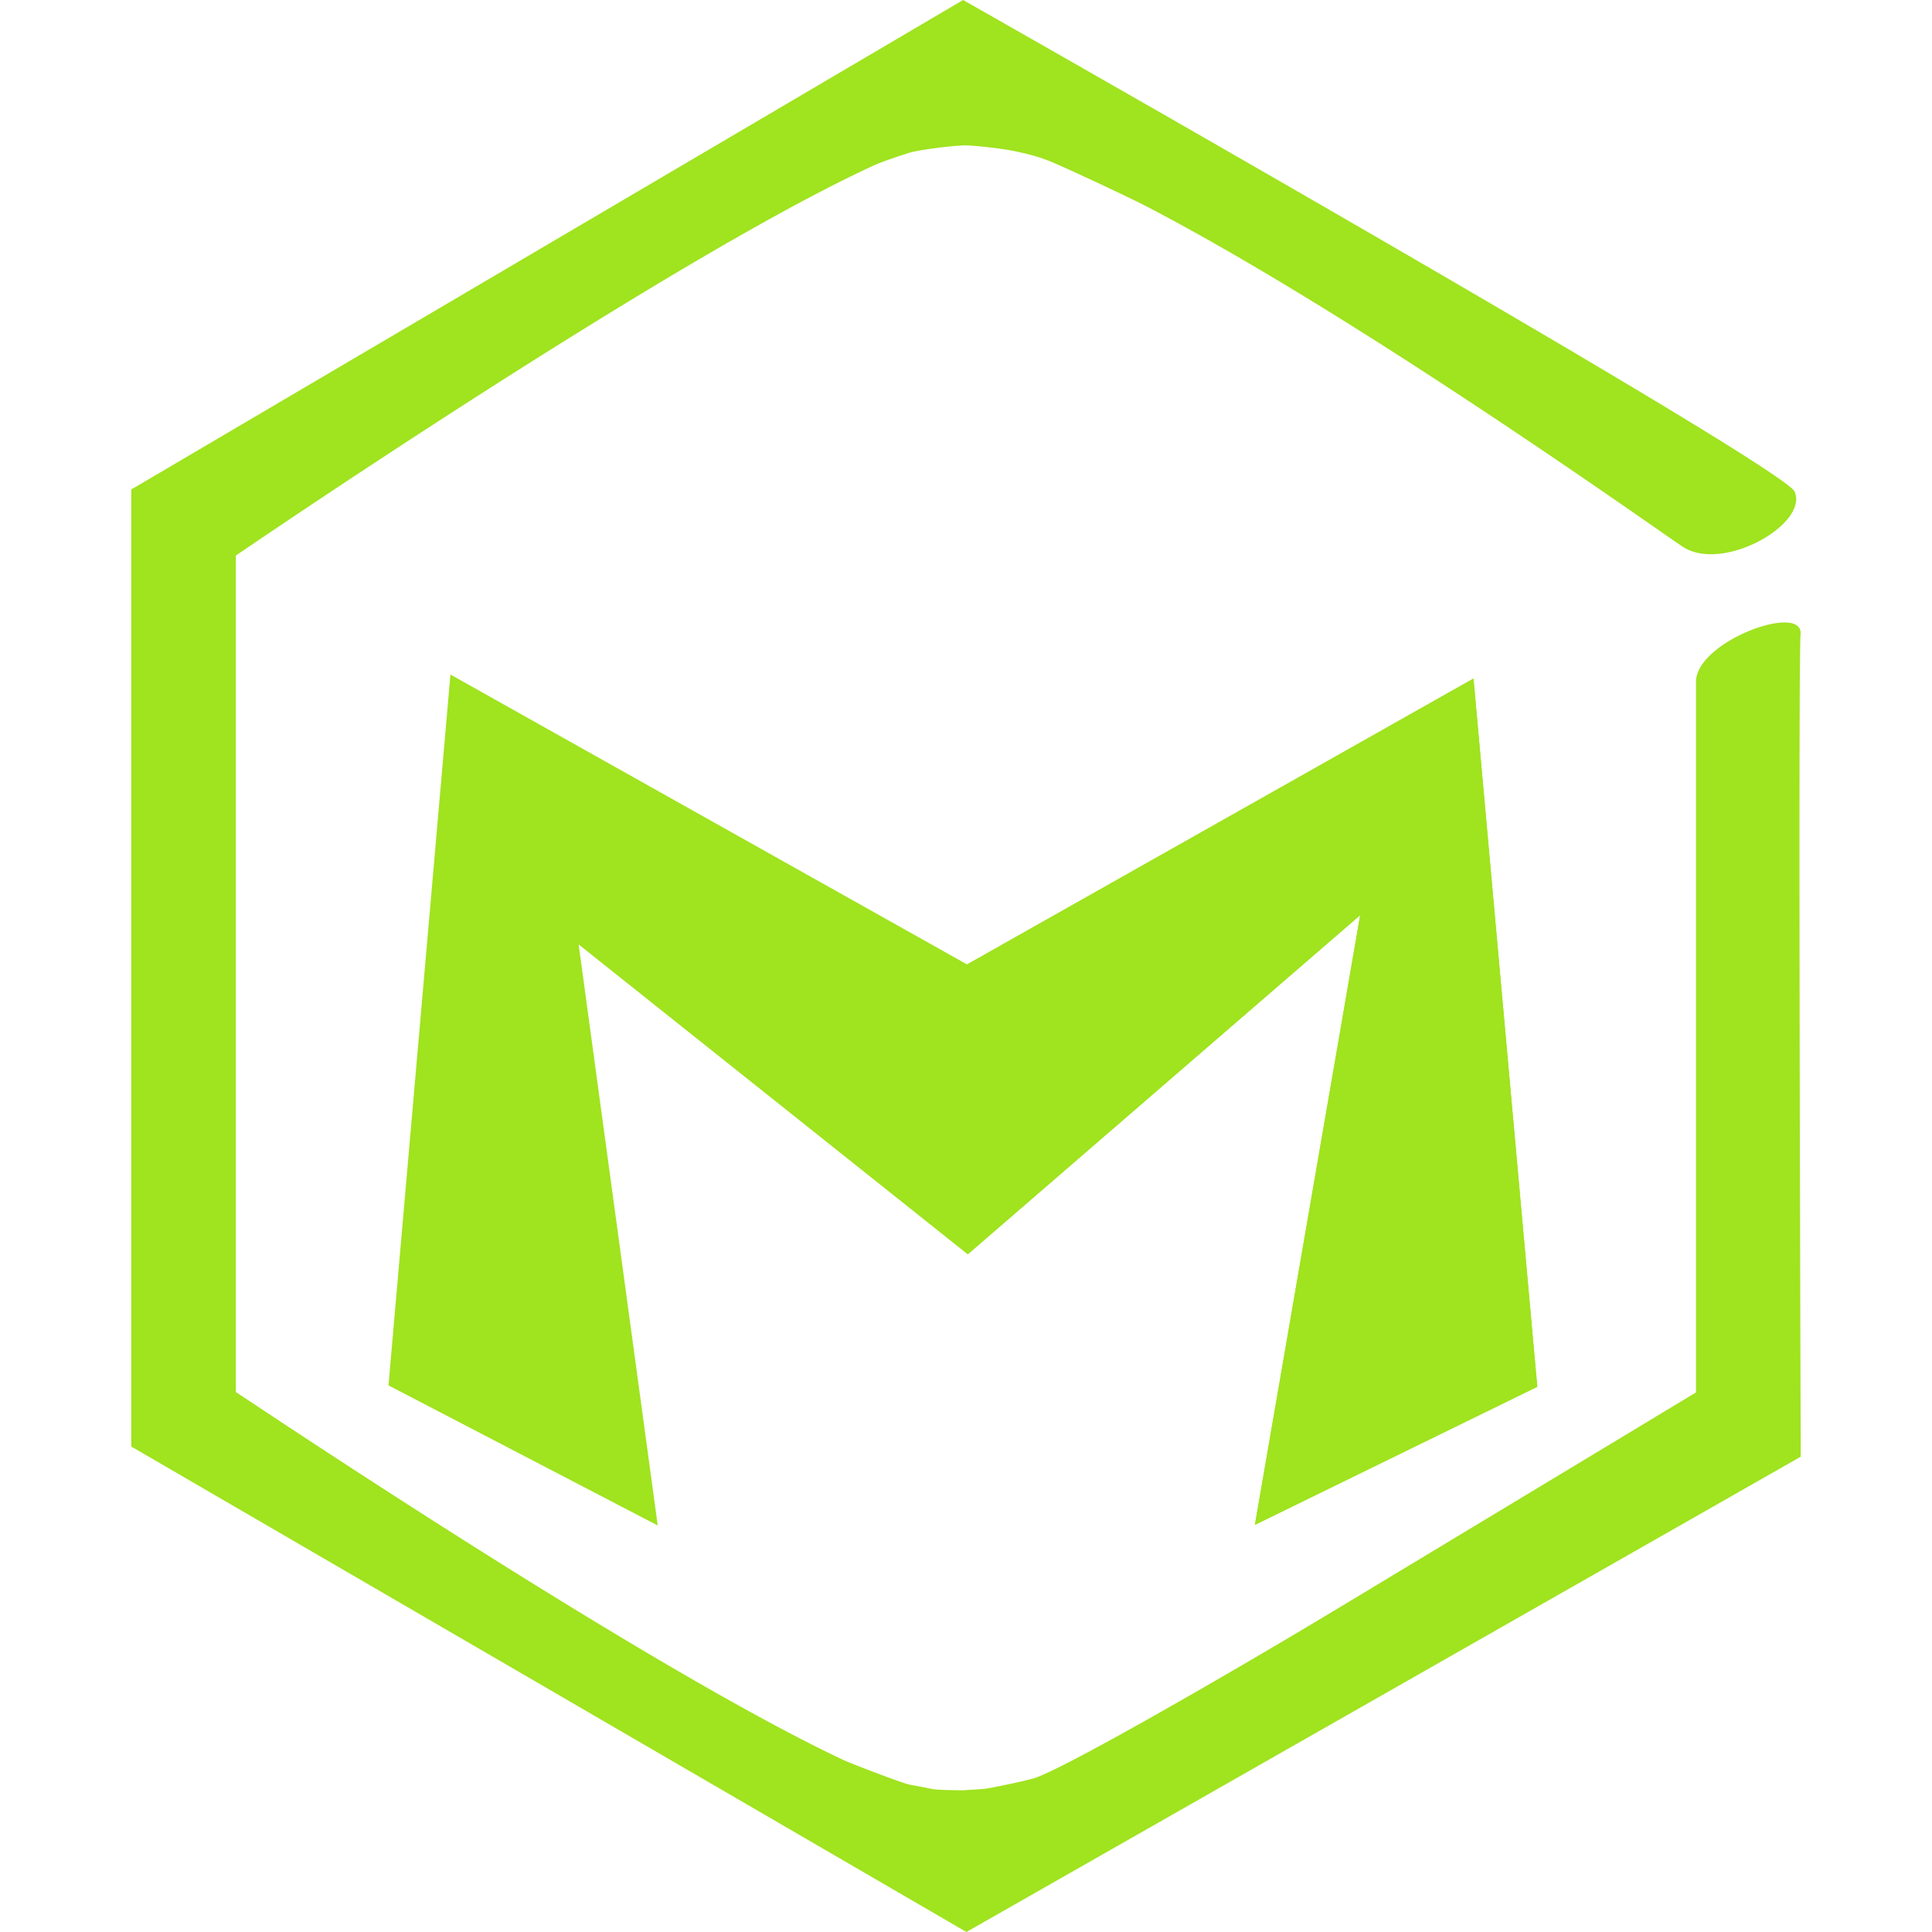
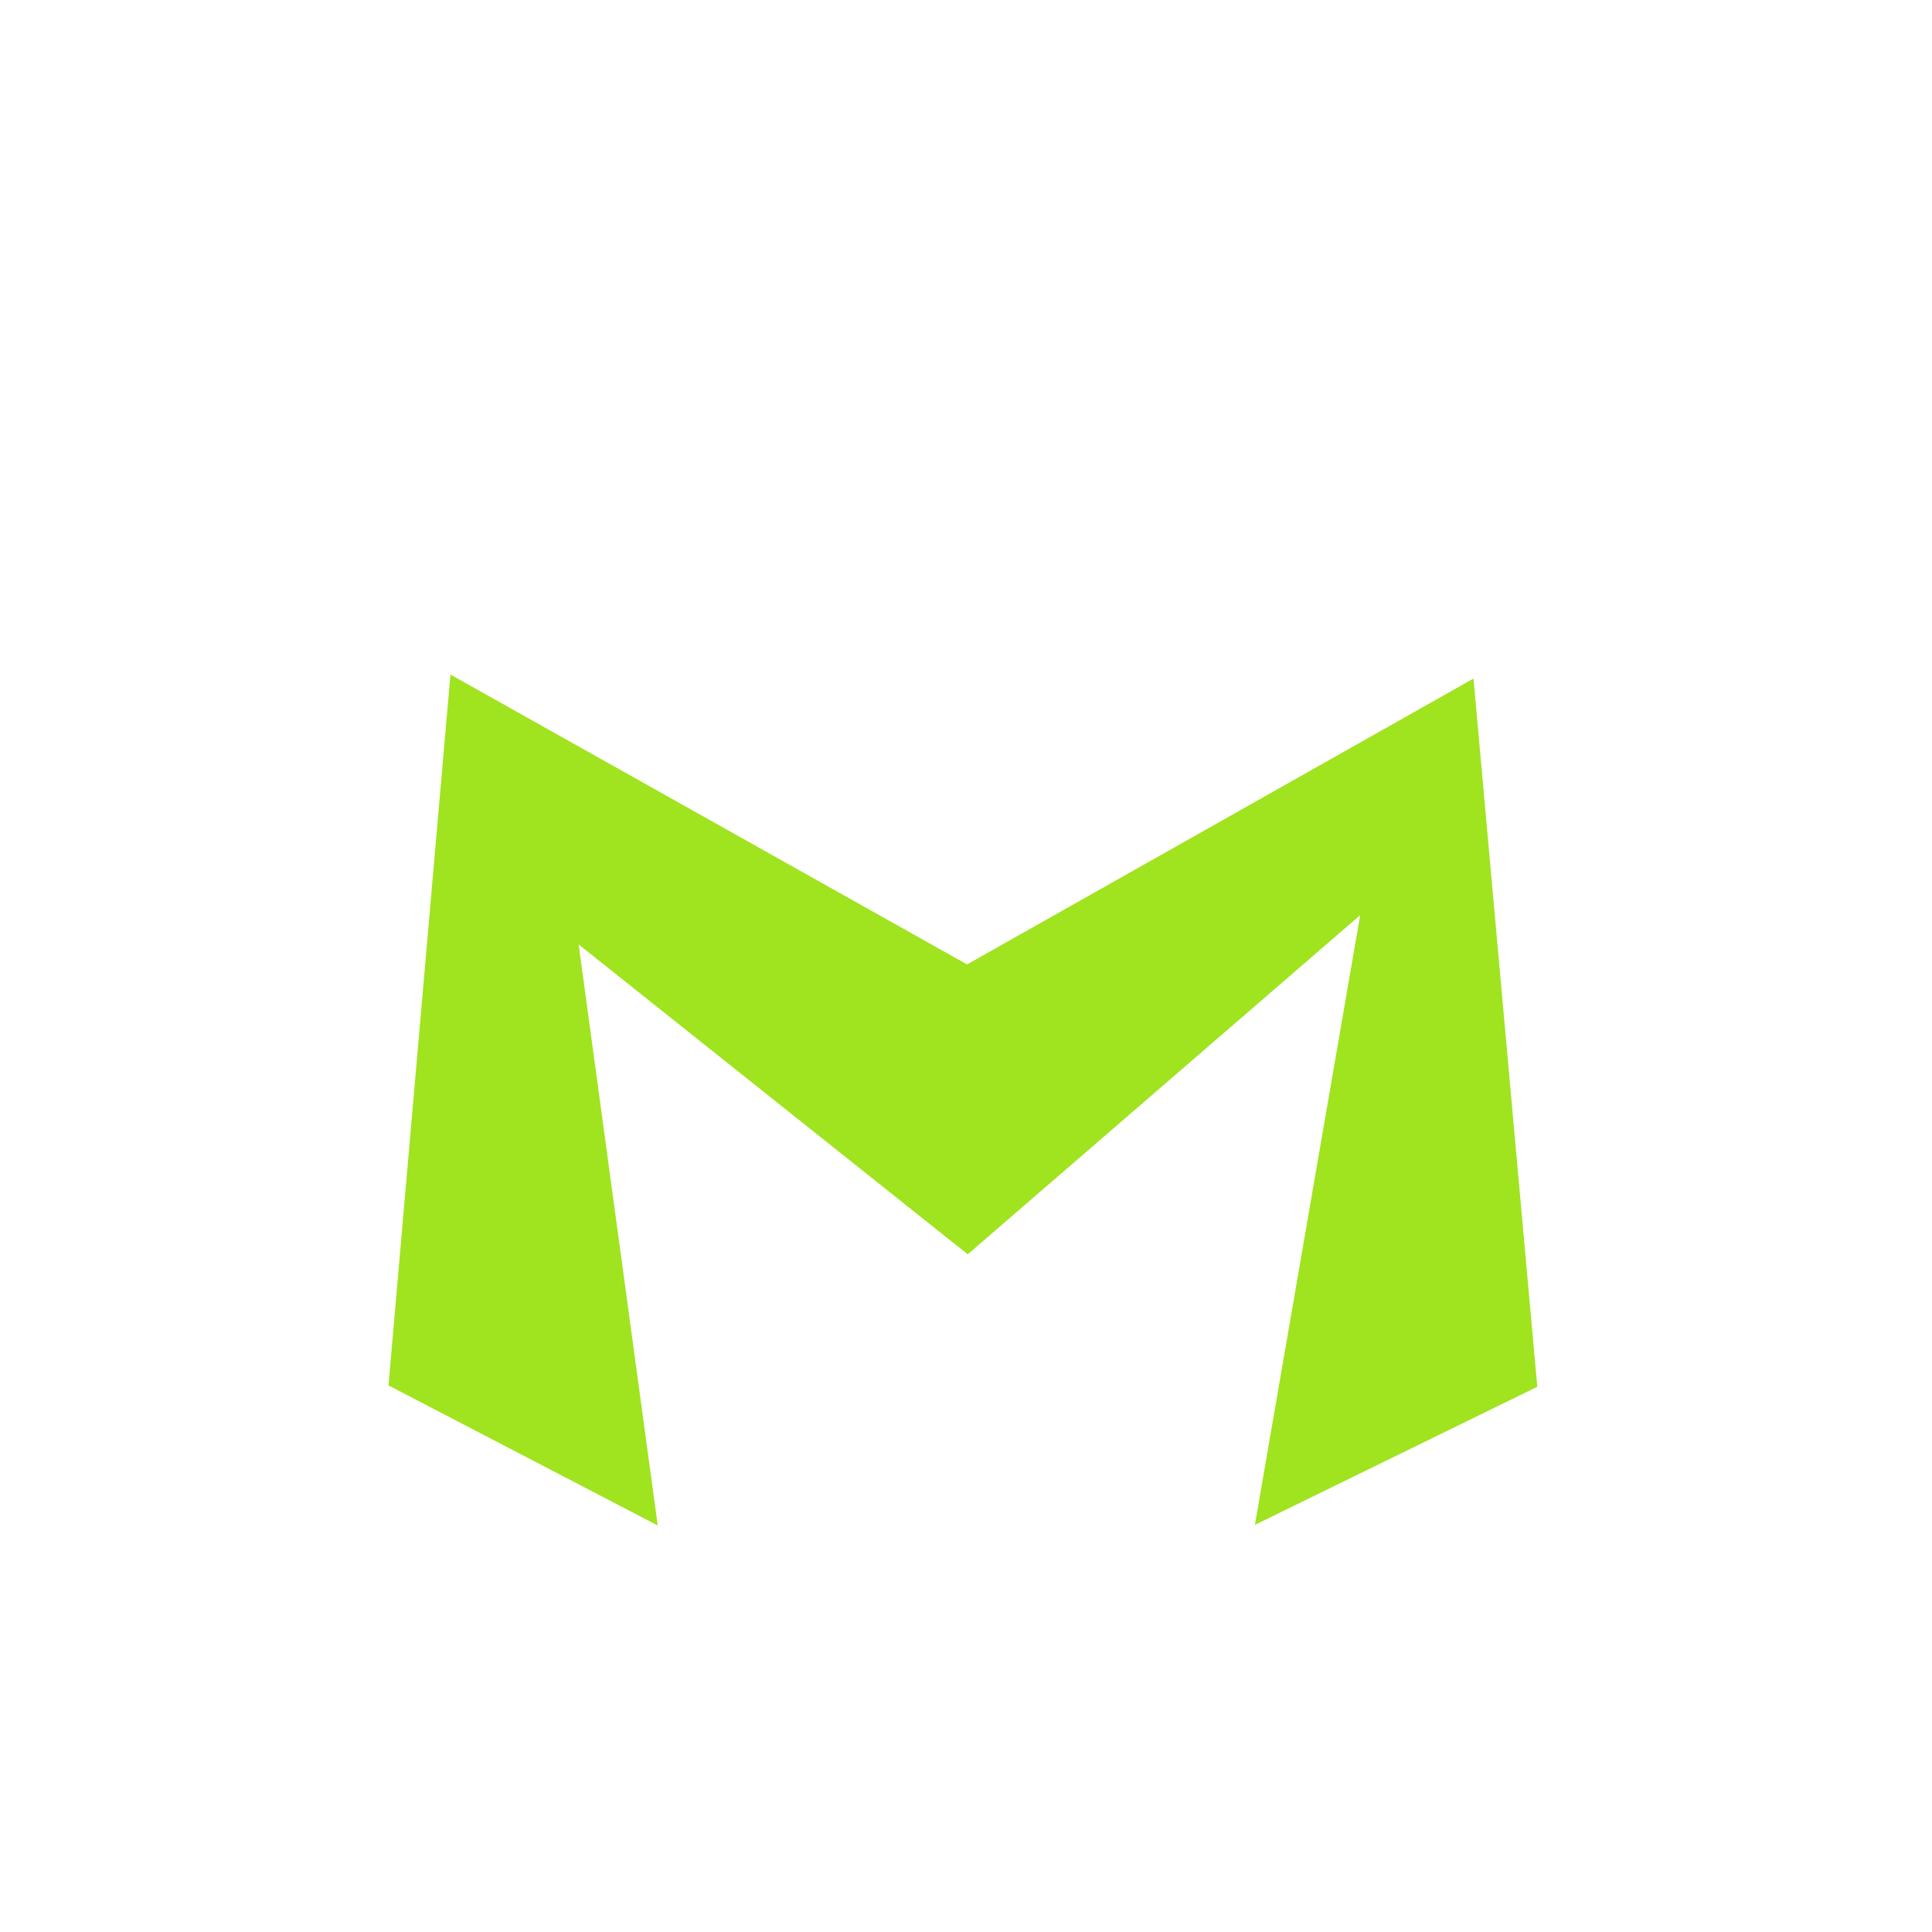
<svg xmlns="http://www.w3.org/2000/svg" t="1753947804503" class="icon" viewBox="0 0 1024 1024" version="1.1" p-id="50864" width="200" height="200">
-   <path d="M954.338 336.081c1.331-16.788-55.421 3.799-55.421 25.308v376.623s-103.094 62.212-189.524 114.301c-28.56 17.208-65.334 38.779-96.812 56.548-17.056 9.632-32.559 18.156-44.353 24.264-10.182 5.272-17.6 8.752-20.876 9.595-6.142 1.594-13.394 3.153-22.235 4.867-1.665 0.321-3.27 0.55-4.777 0.652l-9.549 0.639s-13.502 0.049-17.013-0.729c-4.401-0.97-8.205-1.6-11.562-2.22-3.761-0.695-31.157-11.219-34.965-13.004-103.968-48.809-308.683-186.241-322.258-195.126V294.474s181.723-124.319 298.464-186.853a957.152 957.152 0 0 1 17.427-9.113 603.808 603.808 0 0 1 22.797-11.065s4.74-2.171 18.199-6.442c4.444-1.411 20.722-3.616 28.912-3.947 3.493-0.142 19.24 1.356 28.622 3.403 9.382 2.047 13.739 3.697 16.917 4.953 4.098 1.624 18.363 8.15 31.321 14.261 8.425 3.978 16.293 7.779 20.453 9.944 112.337 58.546 267.992 169.648 283.637 180.074 21.228 14.163 66.946-11.93 59.448-29.116C945.079 246.591 510.601 0.083 510.601 0.083V0l-0.071 0.043-0.068-0.043L69.57 259.438v507.252l442.646 257.31 442.118-251.866v-0.071l0.093-0.049c0.003 0-1.424-419.151-0.09-435.933z" p-id="50865" fill="#A0E31F" />
  <path d="M814.793 735.023l-33.807-375.376-268.425 151.526-273.817-153.654-32.837 376.772 142.7 74.244-41.913-307.957 206.228 164.234 208.004-179.771-55.801 323.163z" p-id="50866" fill="#A0E31F" />
-   <path d="M814.793 735.023l-33.807-375.376-268.425 151.526 0.361 153.639 208.004-179.777-55.804 323.169z" p-id="50867" fill="#A0E31F" />
</svg>